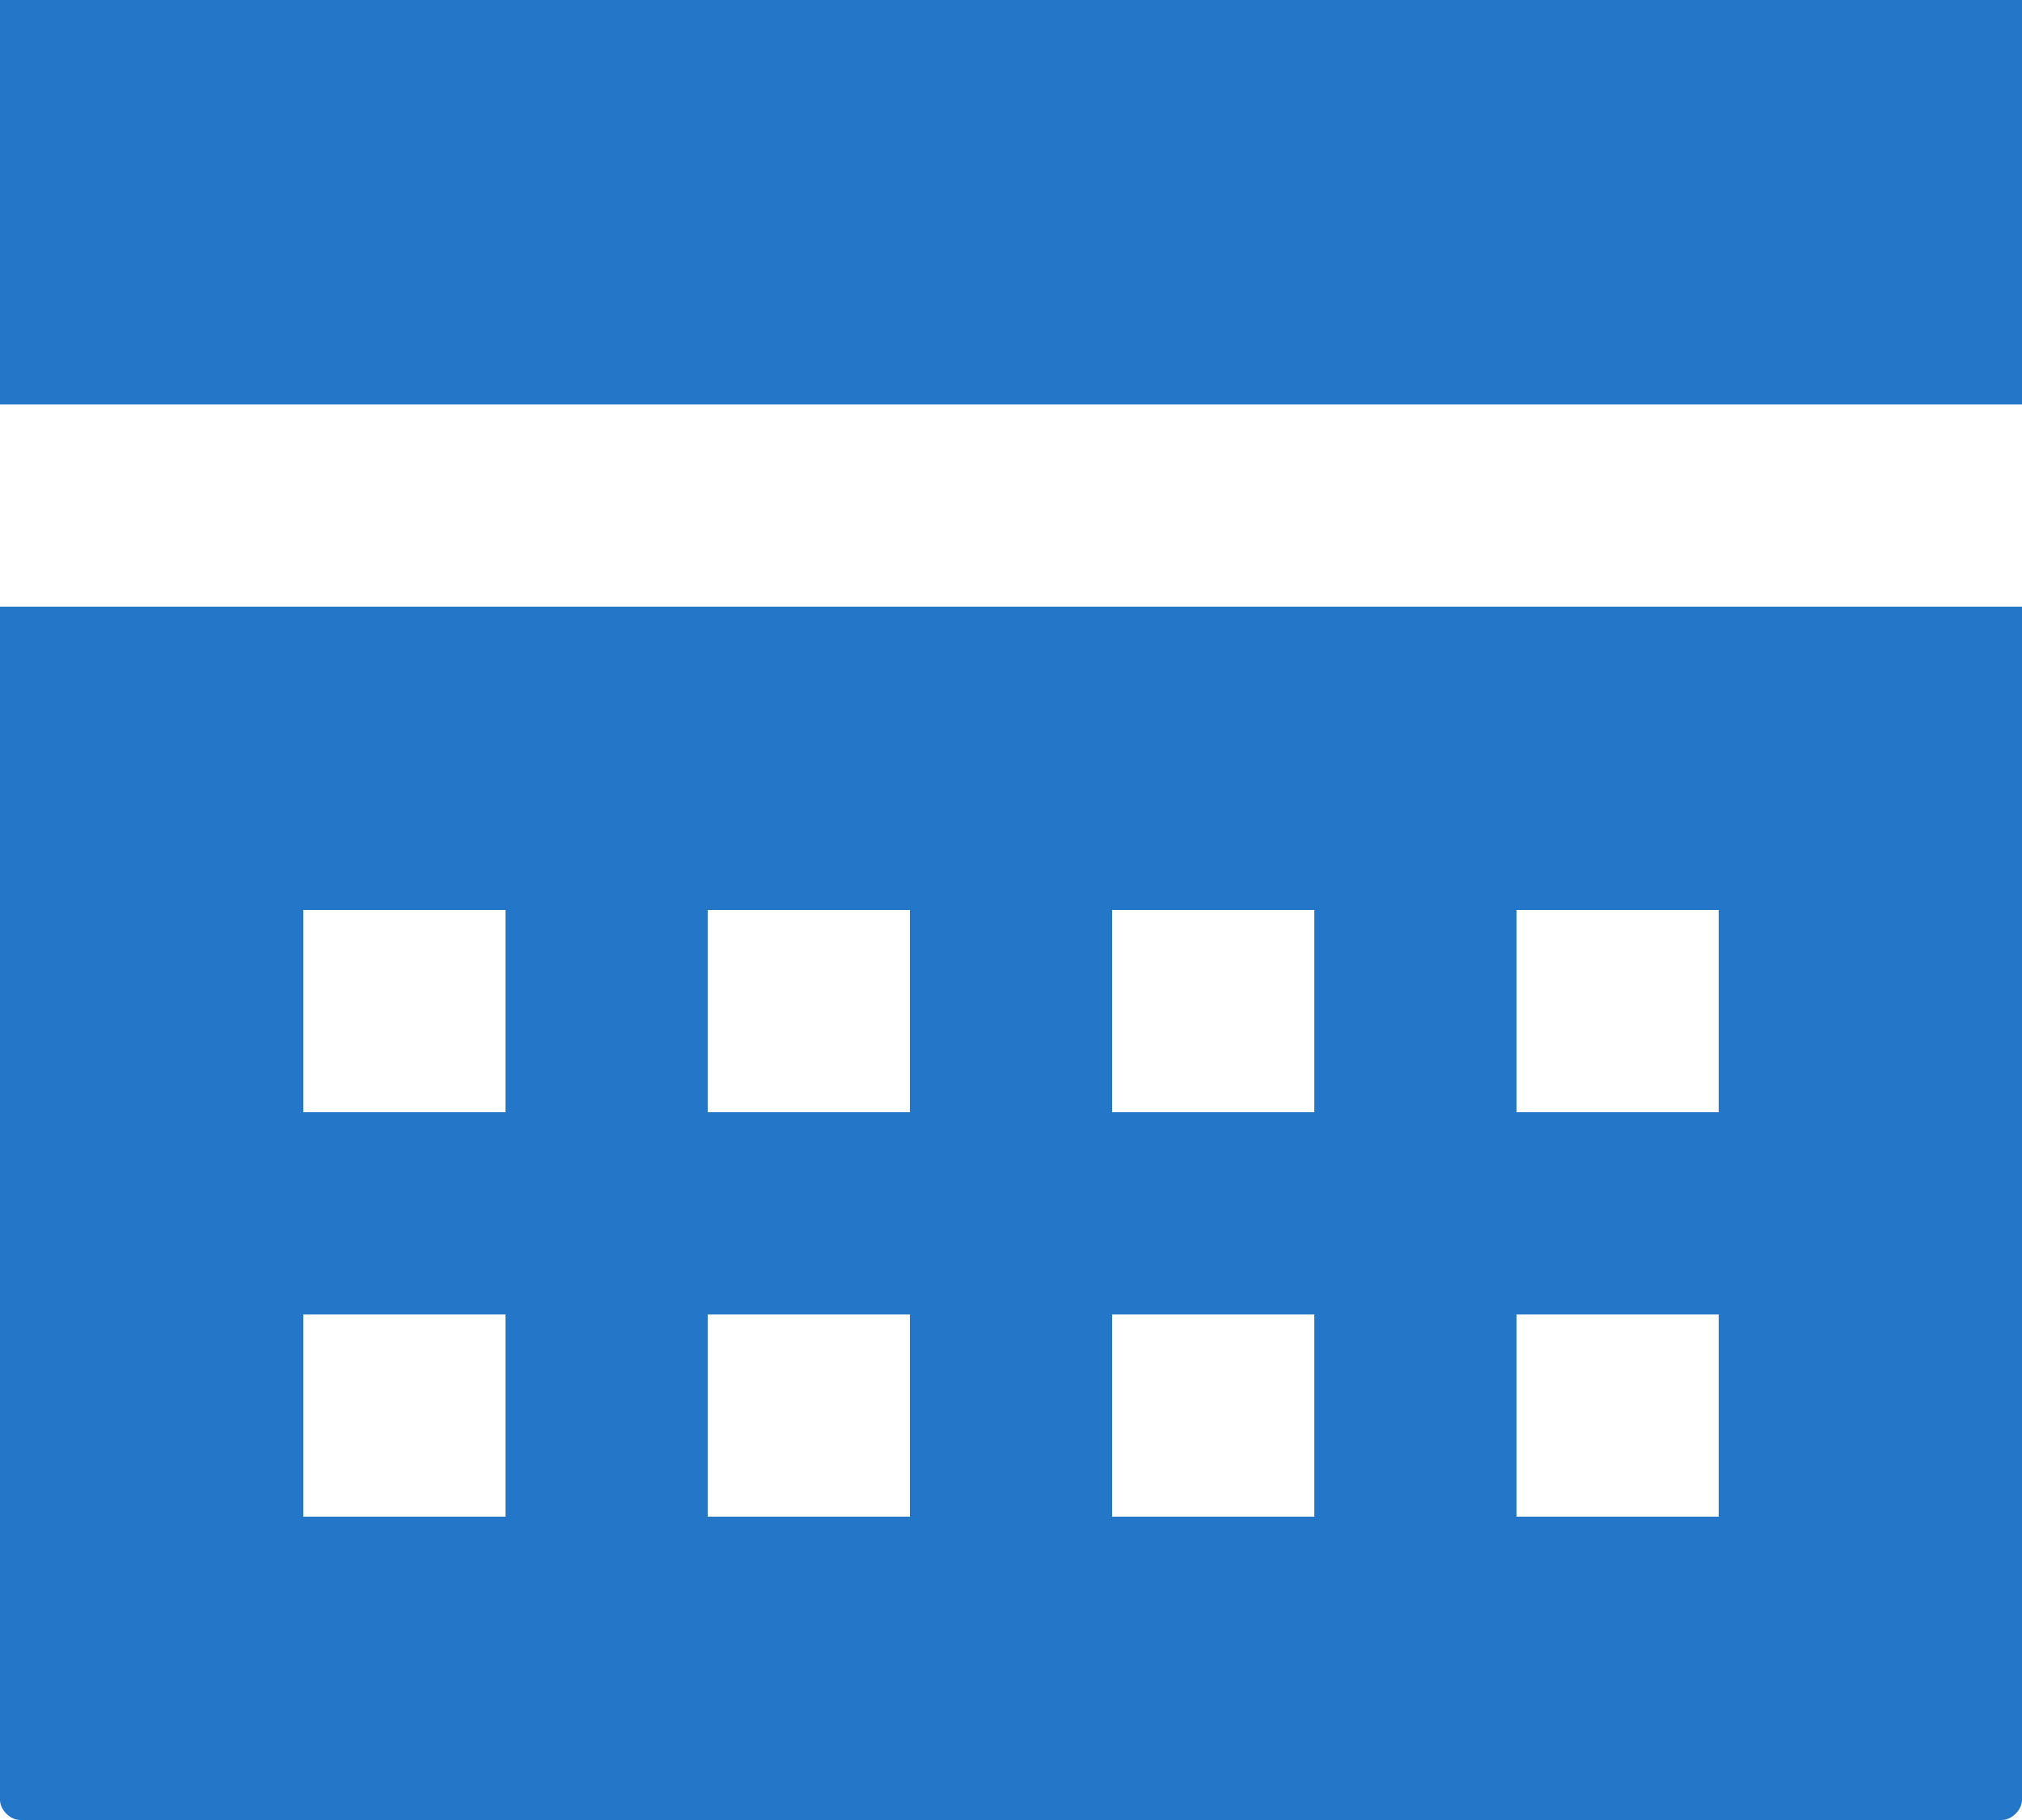
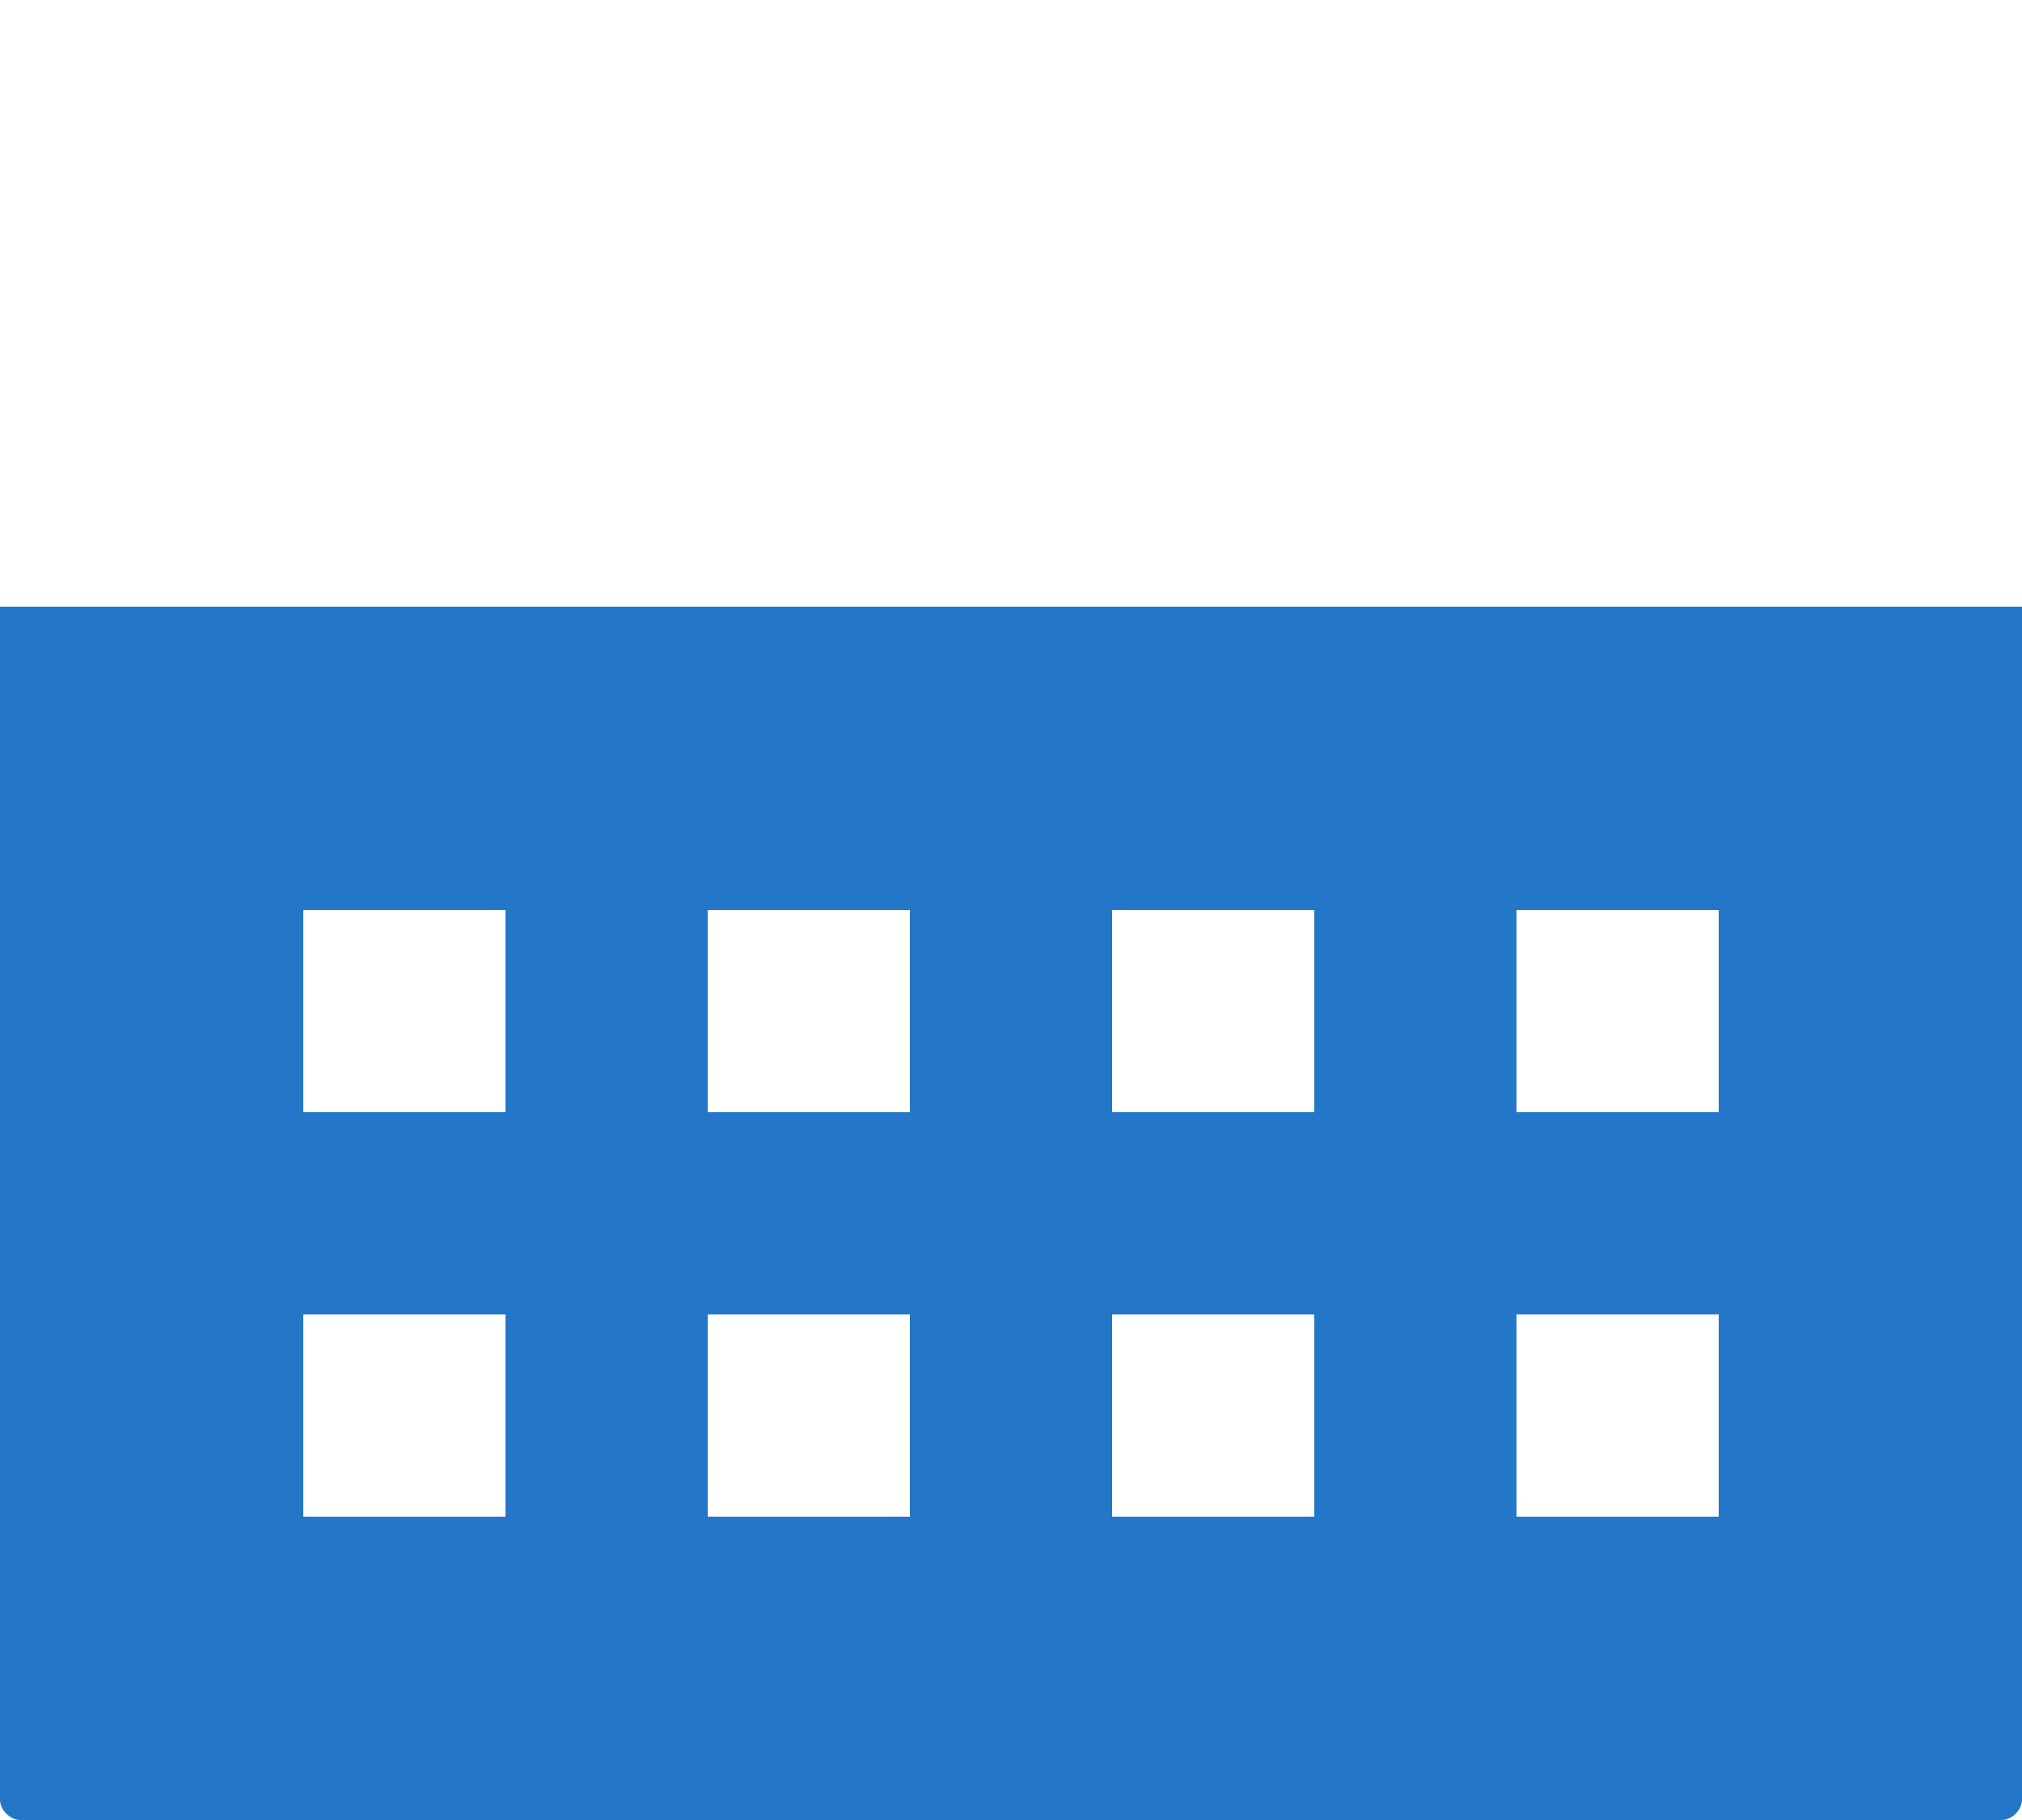
<svg xmlns="http://www.w3.org/2000/svg" version="1.1" id="Layer_1" x="0px" y="0px" viewBox="0 0 20 18" style="enable-background:new 0 0 20 18;" xml:space="preserve">
  <style type="text/css">
	.st0{fill:#2376C8;}
</style>
-   <polygon class="st0" points="0,0 0,4 20,4 20,0 " />
  <path class="st0" d="M0,6v11.8C0,17.9,0.1,18,0.2,18h19.6c0.1,0,0.2-0.1,0.2-0.2V6H0z M5,15H3v-2h2V15z M5,11H3V9h2V11z M9,15H7v-2  h2V15z M9,11H7V9h2V11z M13,15h-2v-2h2V15z M13,11h-2V9h2V11z M17,15h-2v-2h2V15z M17,11h-2V9h2V11z" />
  <title>icon-calendar</title>
  <desc>Created with Sketch.</desc>
</svg>